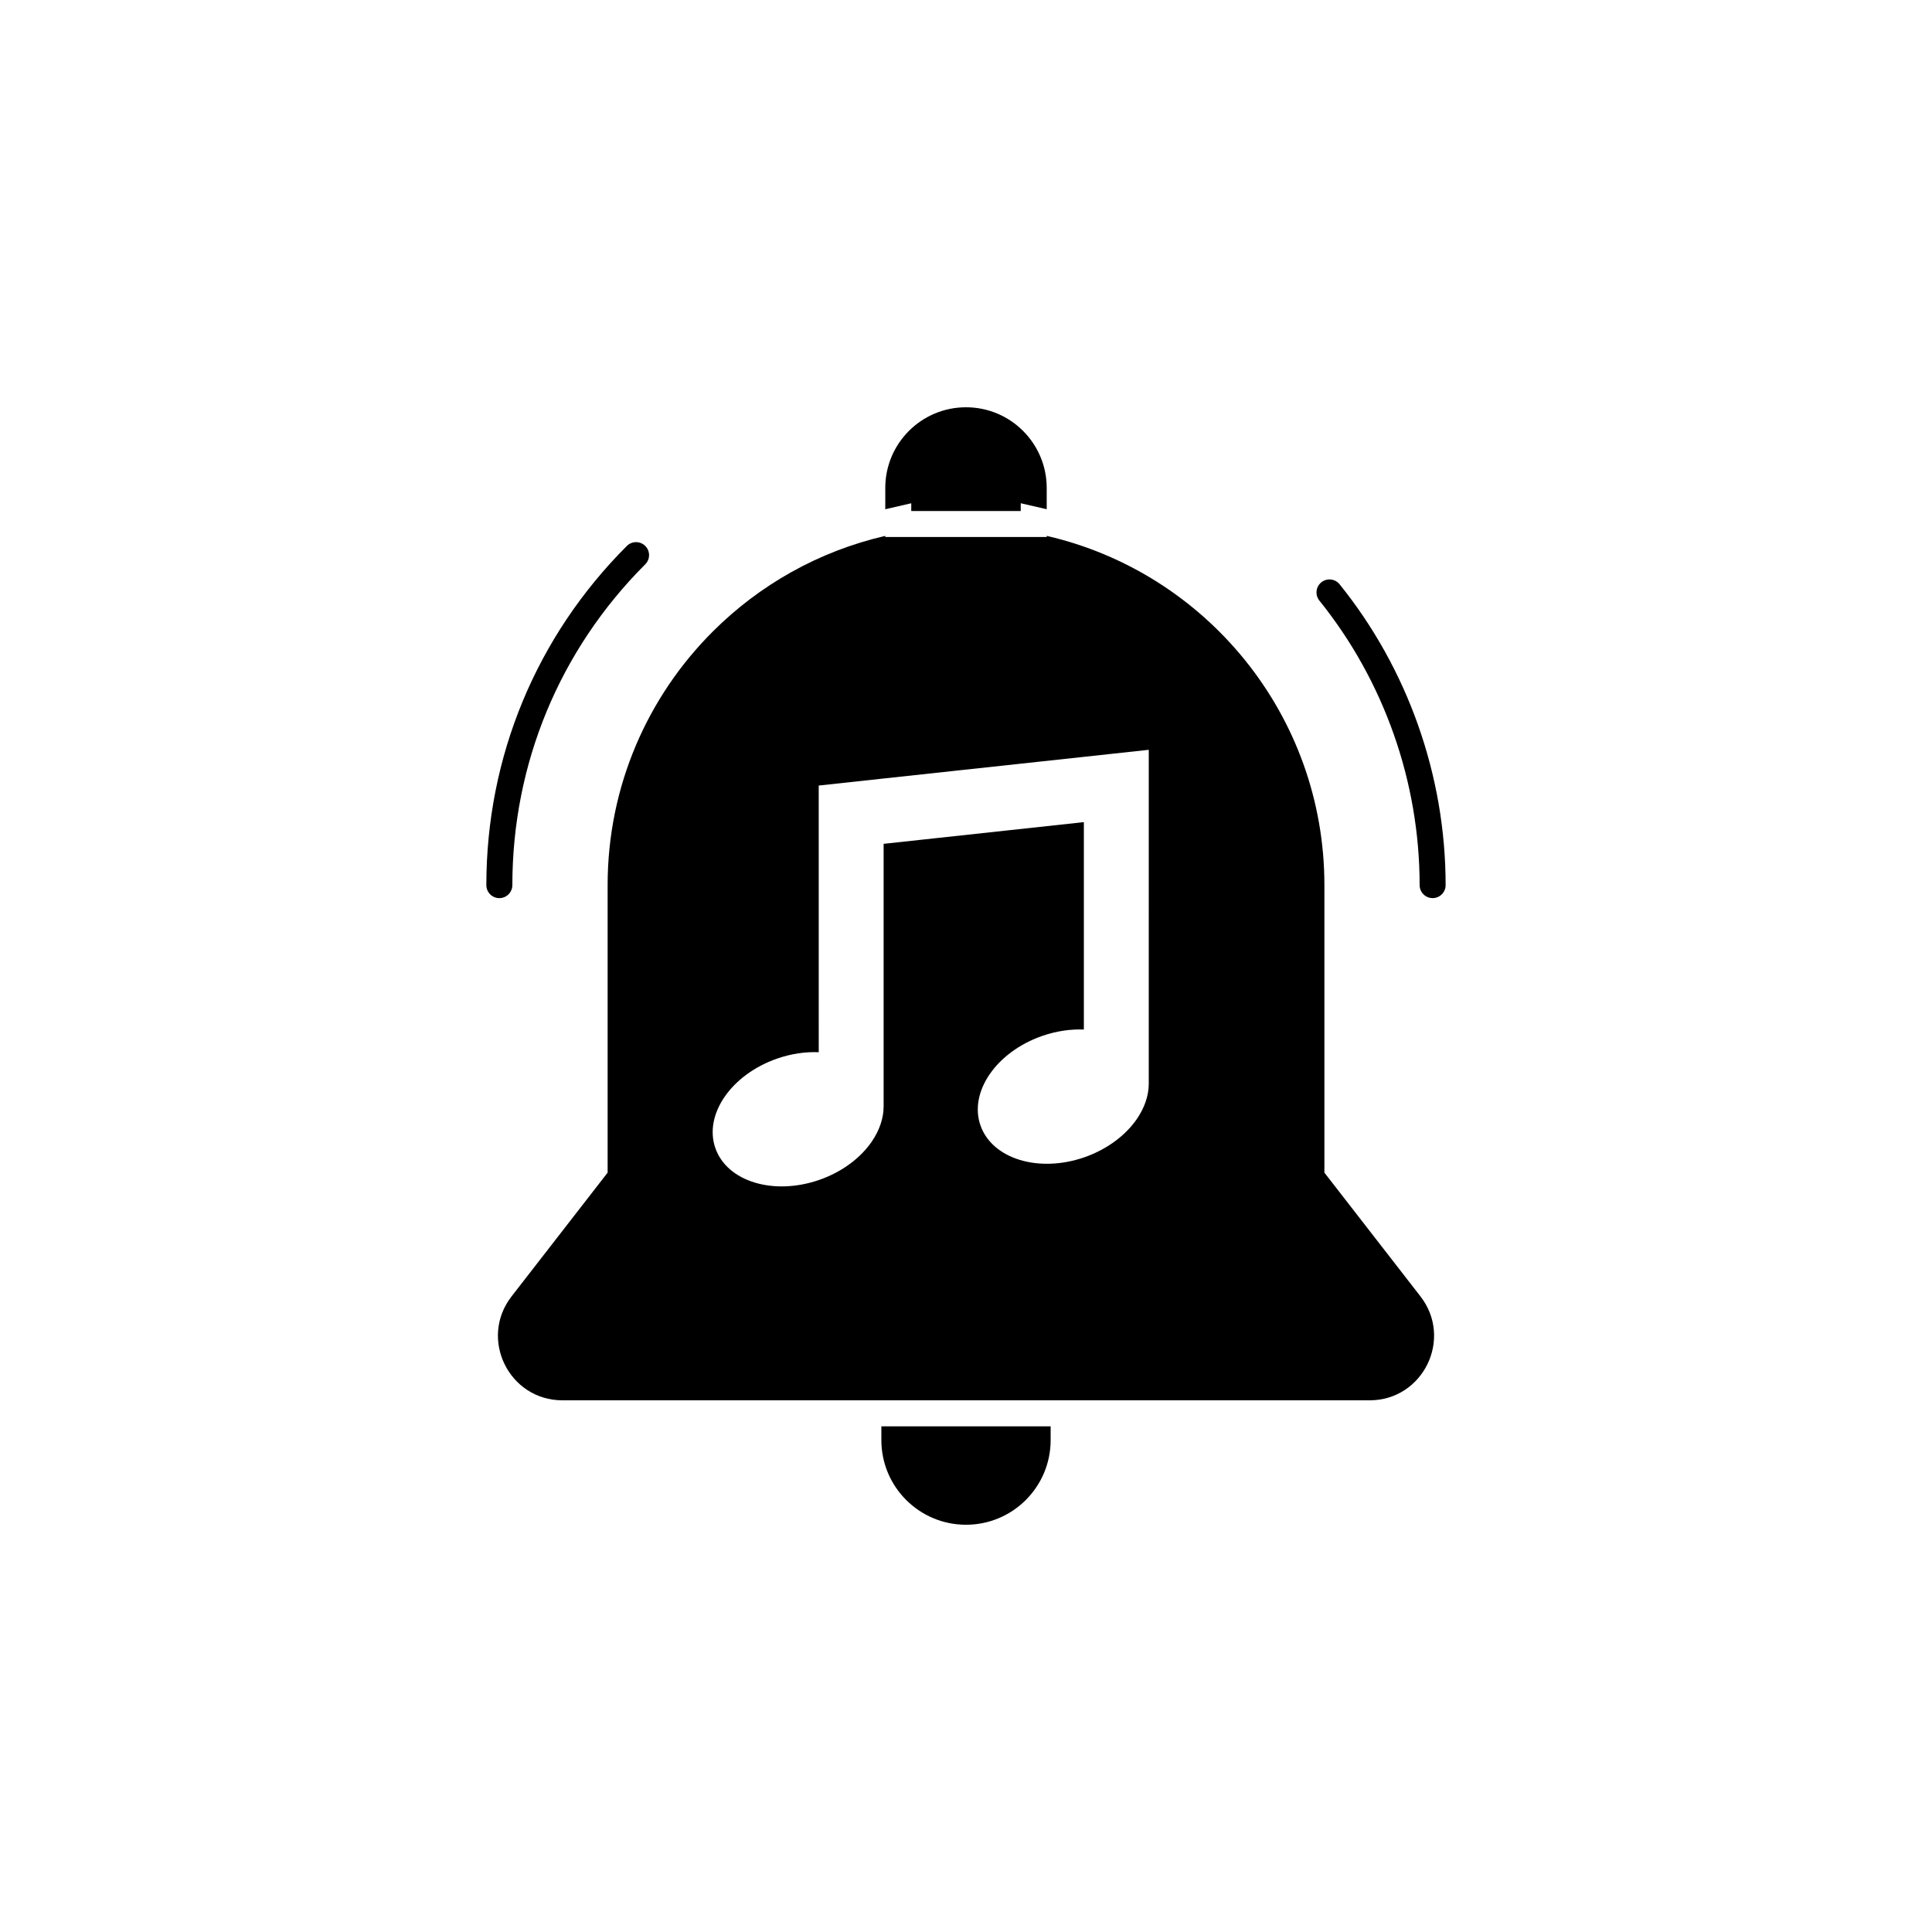
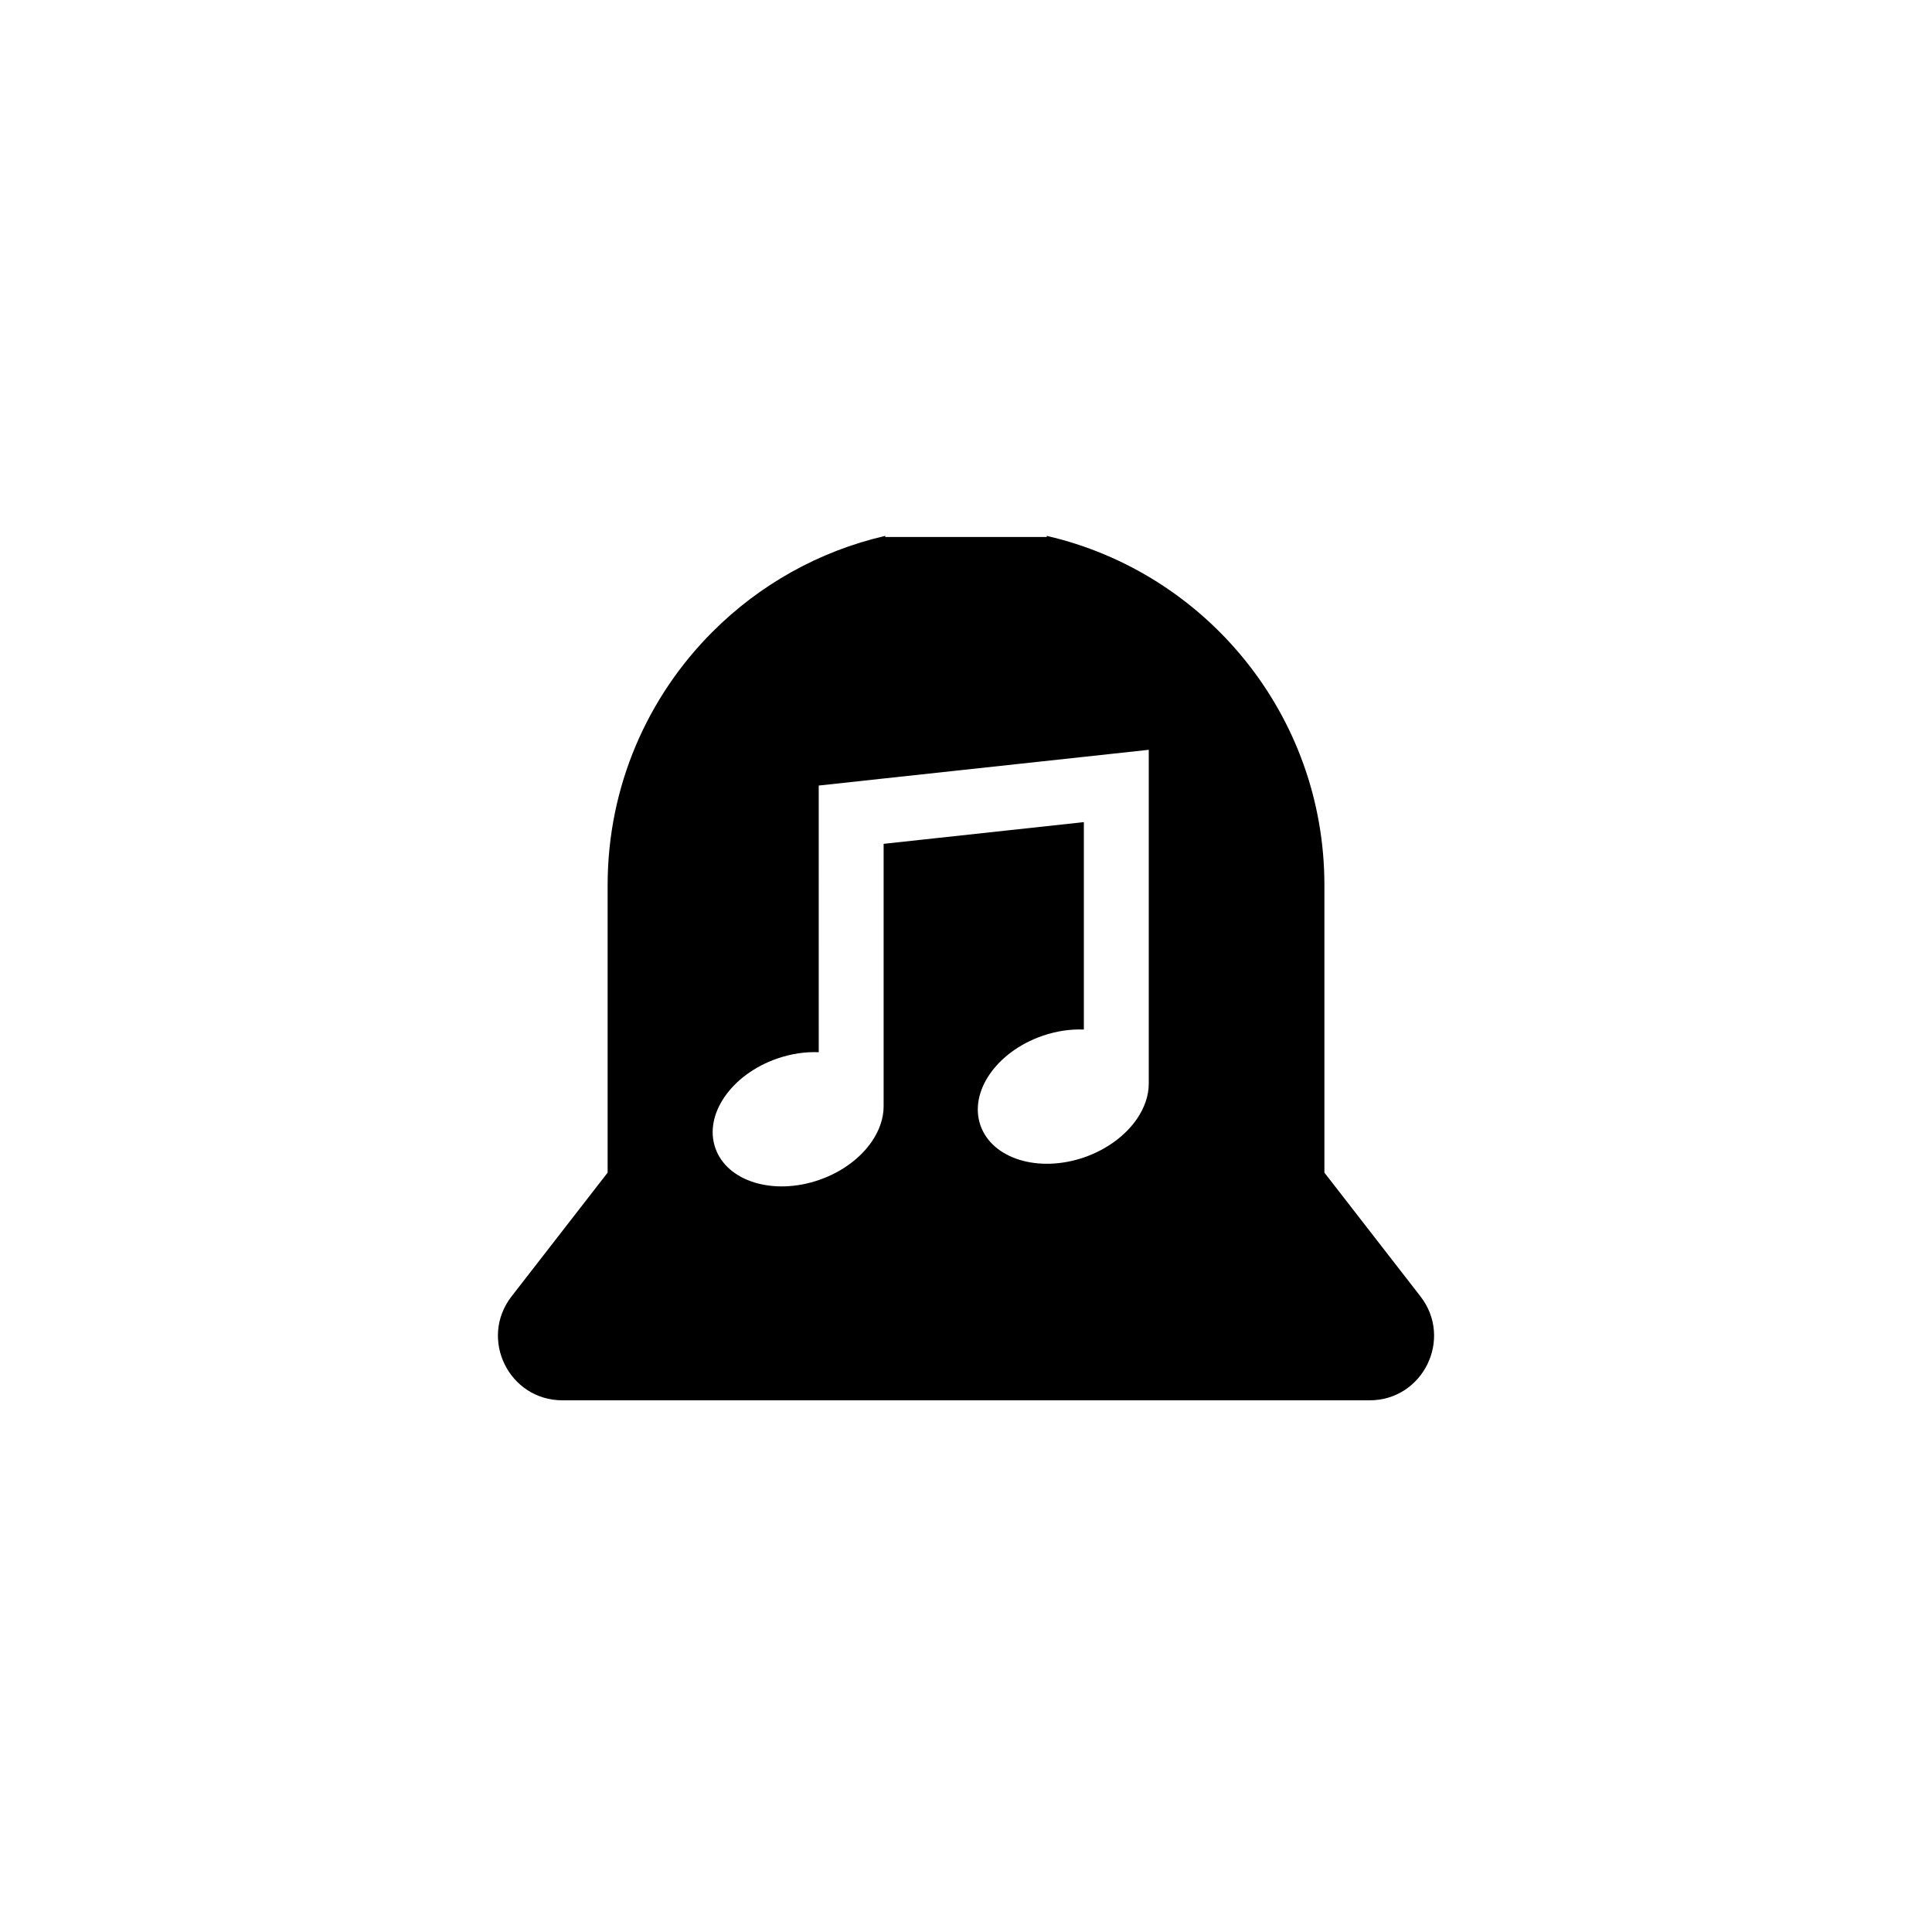
<svg xmlns="http://www.w3.org/2000/svg" fill="#000000" width="800px" height="800px" version="1.1" viewBox="144 144 512 512">
  <g>
-     <path d="m499.01 298.84c-1.188-1.477-3.356-1.715-4.84-0.523-1.477 1.199-1.715 3.367-0.52 4.852 17.129 21.254 26.566 48.039 26.566 75.395 0 1.898 1.547 3.445 3.449 3.445 1.906 0 3.441-1.547 3.441-3.445 0-28.918-9.977-57.238-28.098-79.723z" />
-     <path d="m279.78 378.57c0-32.129 12.504-62.316 35.215-85.02 1.352-1.34 1.352-3.523 0.004-4.871-1.352-1.34-3.527-1.34-4.875 0-24.012 24-37.238 55.922-37.238 89.891 0 1.898 1.543 3.445 3.445 3.445 1.902 0 3.449-1.547 3.449-3.445z" />
    <path d="m494.98 454.76v-76.191c0-45.098-31.438-82.852-73.586-92.555v0.297h-42.785v-0.297c-17.637 4.055-33.402 13.027-45.762 25.398-17.199 17.191-27.82 40.926-27.82 67.156v76.191l-25.457 32.797c-8.707 11.219-0.707 27.543 13.488 27.543h213.89c14.191 0 22.188-16.324 13.488-27.543zm-46.547-23.559c0 3.117-1.098 6.297-3.066 9.219-2.953 4.359-7.871 8.137-14 10.273-12.133 4.211-24.453 0.414-27.539-8.465-3.082-8.879 4.246-19.48 16.367-23.695 3.758-1.309 7.527-1.84 11.039-1.691v-54.969l-53.066 5.75v69.582c0 3.117-1.098 6.309-3.066 9.219-2.949 4.359-7.863 8.137-14 10.262-12.125 4.211-24.453 0.434-27.531-8.445-3.09-8.887 4.246-19.492 16.367-23.703 3.754-1.301 7.527-1.84 11.035-1.691l-0.004-70.668 17.199-1.867 53.066-5.738 17.199-1.867z" />
-     <path d="m385.49 279.43h29.016v-2.066l6.883 1.582v-5.637c0-5.906-2.398-11.246-6.266-15.113-3.863-3.871-9.215-6.266-15.125-6.266-11.812 0-21.391 9.574-21.391 21.383v5.637l6.887-1.582z" />
-     <path d="m377.57 525.64c0 12.391 10.039 22.434 22.43 22.434 12.395 0 22.43-10.047 22.43-22.434v-3.652h-44.859z" />
  </g>
</svg>